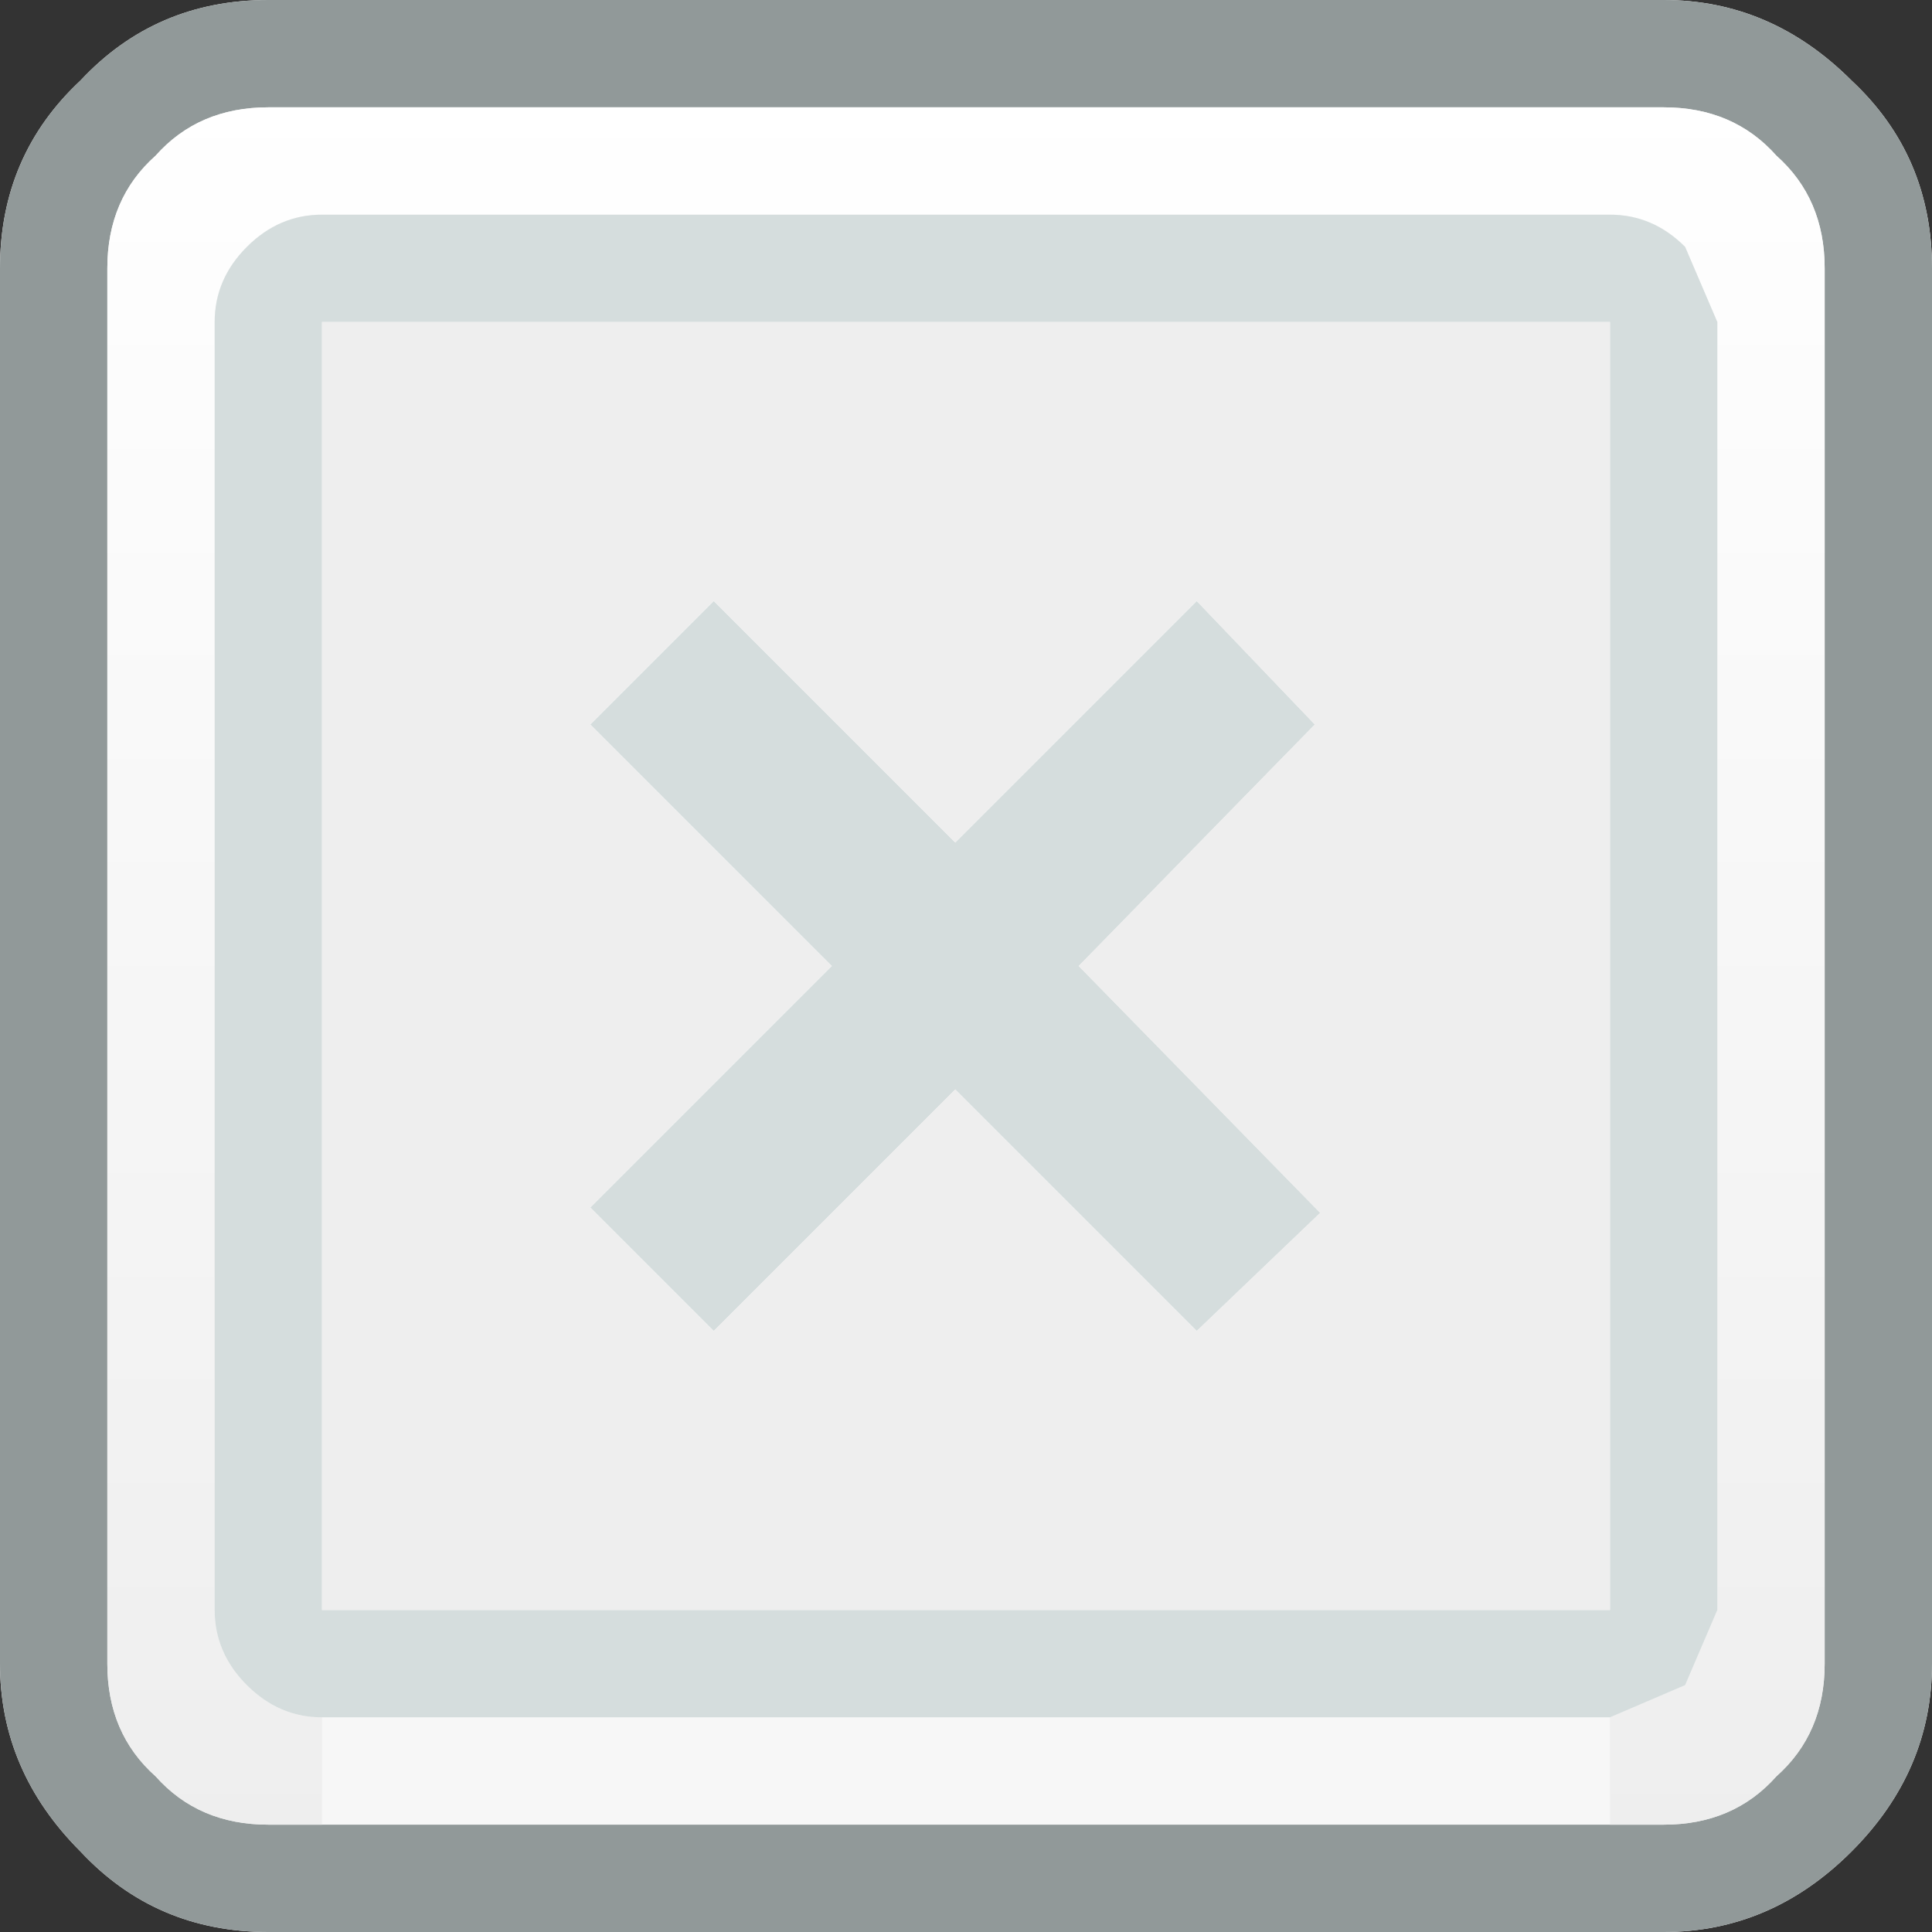
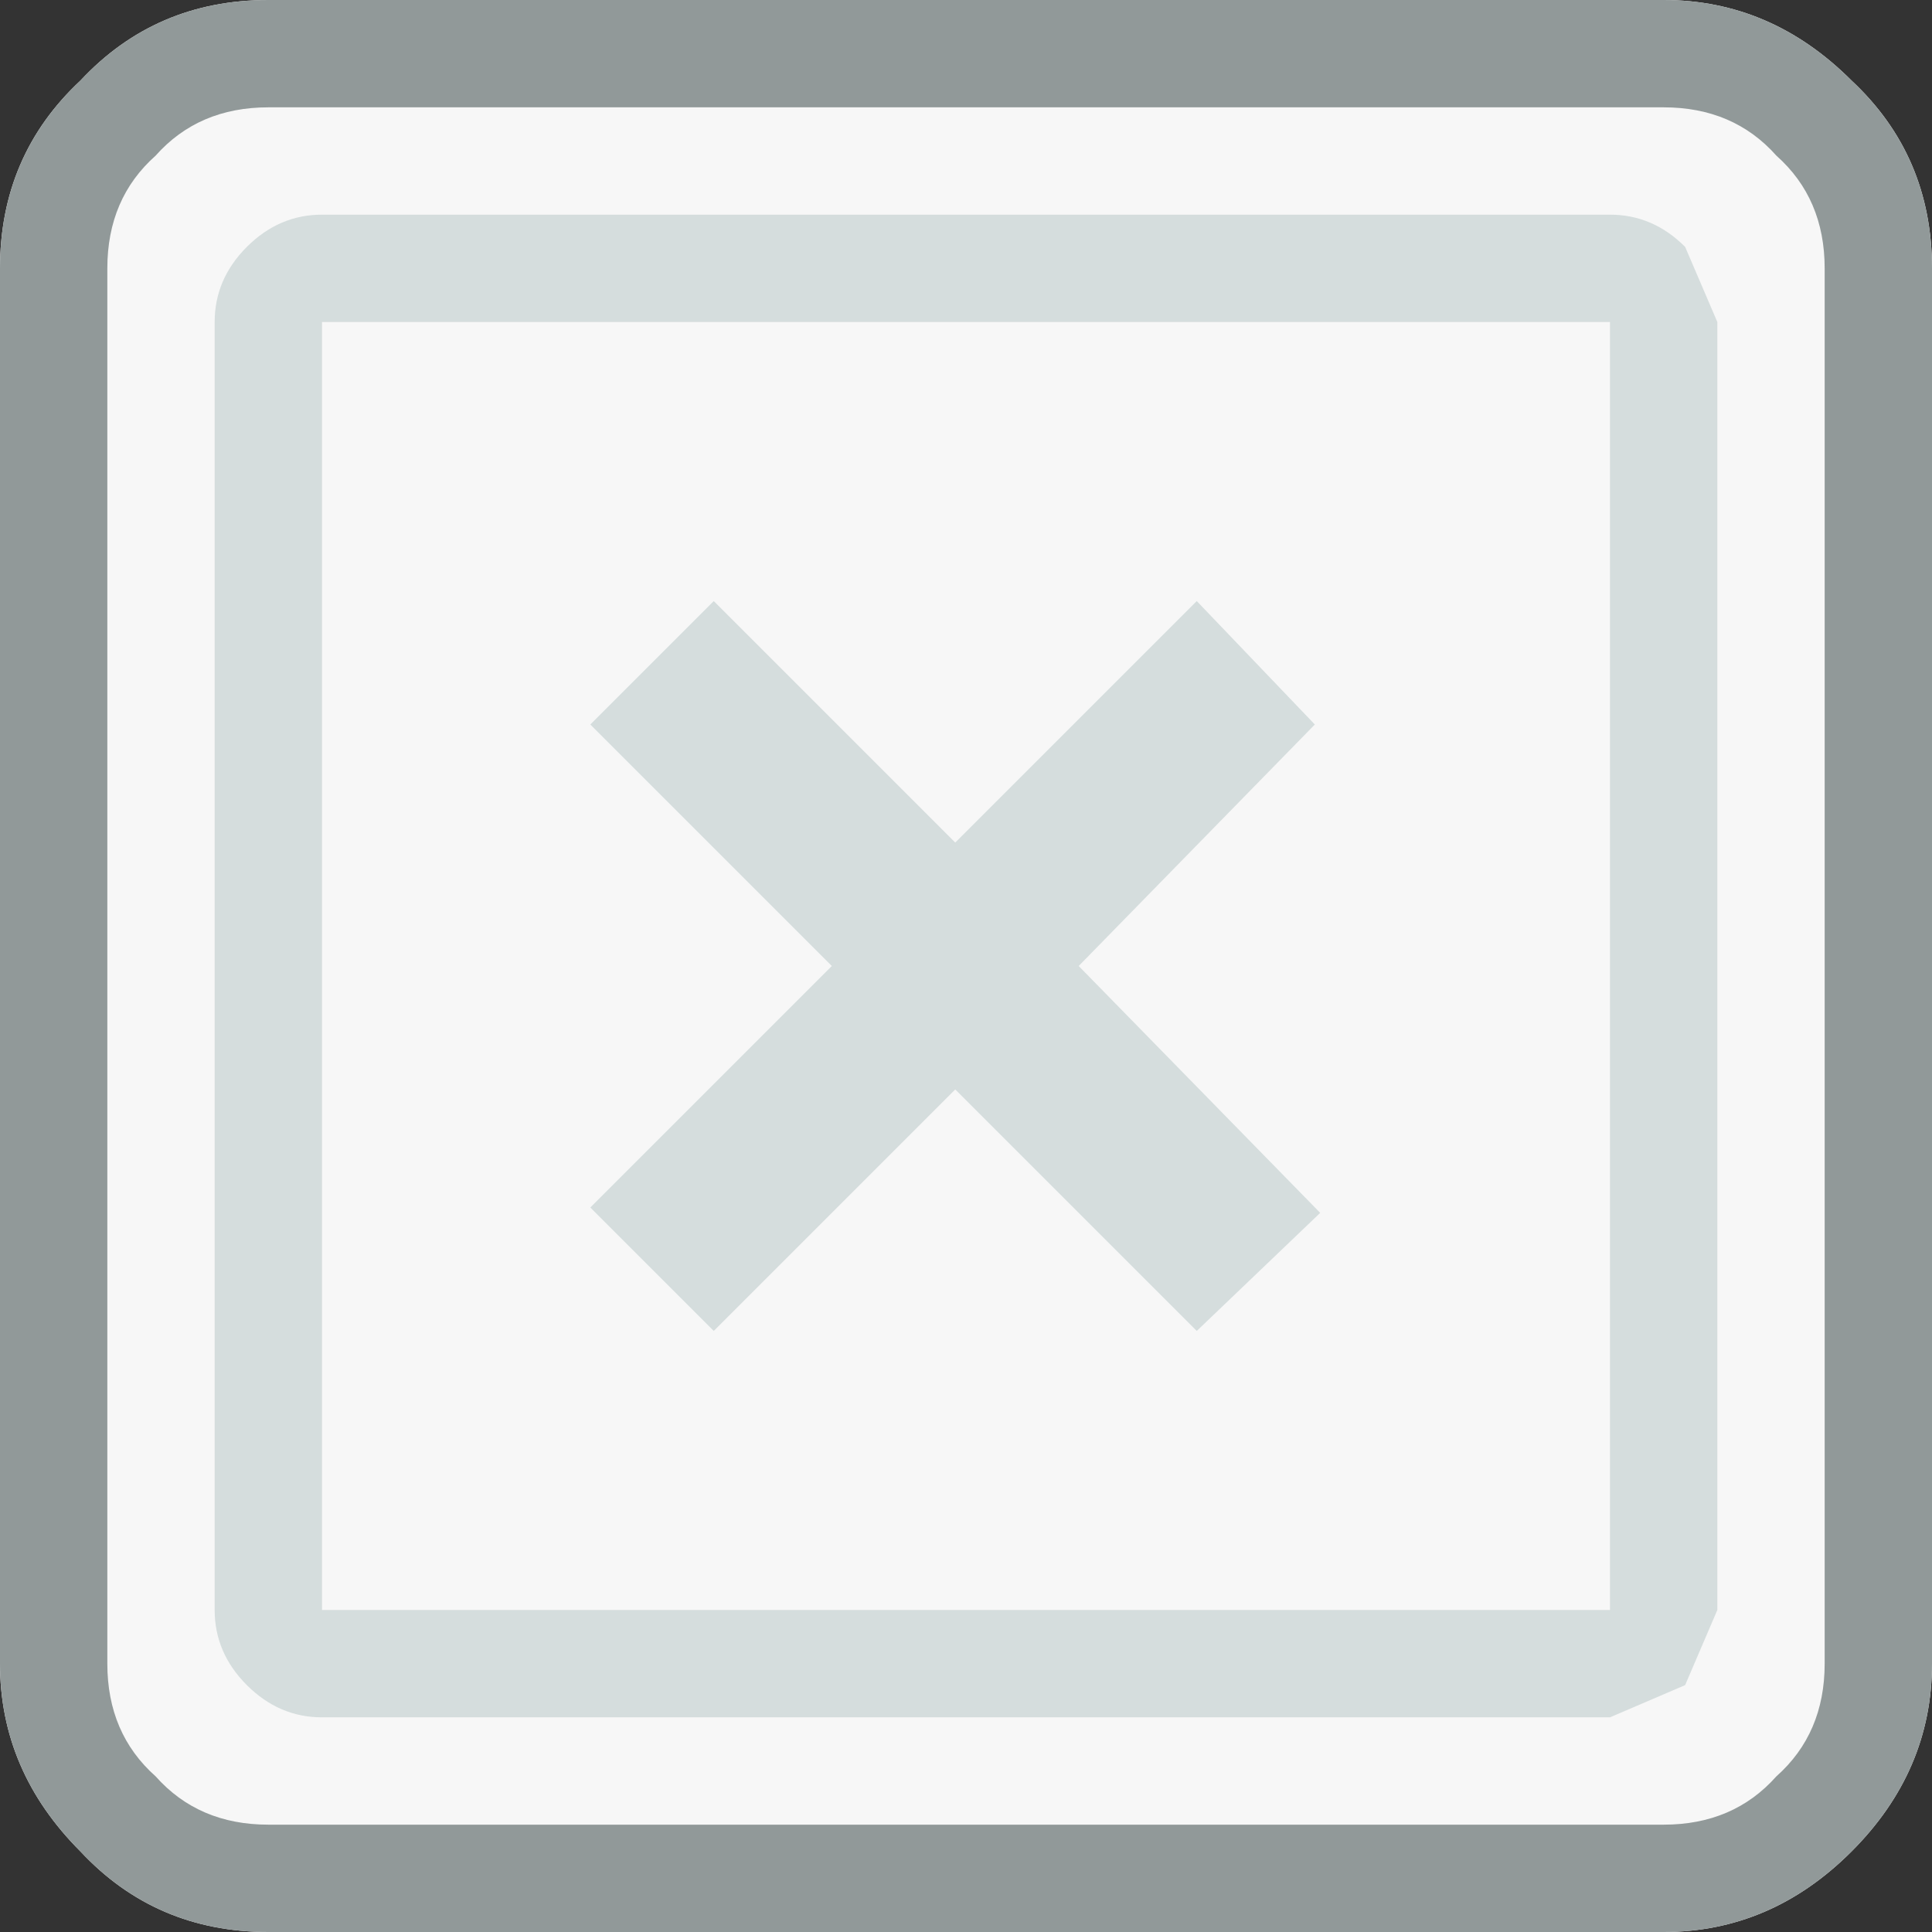
<svg xmlns="http://www.w3.org/2000/svg" height="18.0px" width="18.0px">
  <rect width="100%" height="100%" fill="#333333" stroke="none" />
  <g transform="matrix(1.0, 0.0, 0.0, 1.0, 0.0, 0.0)">
    <path d="M18.0 2.7 L18.0 15.35 18.0 15.5 Q18.0 16.5 17.25 17.25 16.5 18.0 15.5 18.0 L15.35 18.0 2.7 18.0 2.5 18.0 Q1.45 18.0 0.75 17.25 0.0 16.5 0.0 15.5 L0.0 15.15 0.0 2.85 0.0 2.5 Q0.0 1.45 0.75 0.75 1.45 0.0 2.5 0.0 L2.85 0.0 15.15 0.0 15.5 0.0 Q16.5 0.0 17.25 0.75 18.0 1.45 18.0 2.5 L18.0 2.7" fill="#f7f7f7" fill-rule="evenodd" stroke="none" />
    <path d="M17.0 2.5 Q17.0 1.85 16.55 1.45 16.15 1.0 15.5 1.0 L2.5 1.0 Q1.85 1.0 1.45 1.45 1.0 1.85 1.0 2.5 L1.0 15.5 Q1.0 16.15 1.45 16.55 1.85 17.0 2.5 17.0 L15.5 17.0 Q16.15 17.0 16.55 16.55 17.0 16.15 17.0 15.5 L17.0 2.5 M18.0 2.5 L18.0 2.7 18.0 15.35 18.0 15.5 Q18.0 16.5 17.25 17.25 16.5 18.0 15.5 18.0 L15.35 18.0 2.7 18.0 2.5 18.0 Q1.45 18.0 0.75 17.25 0.0 16.5 0.0 15.5 L0.0 15.15 0.0 2.85 0.0 2.5 Q0.0 1.45 0.75 0.75 1.45 0.0 2.5 0.0 L2.85 0.0 15.15 0.0 15.5 0.0 Q16.5 0.0 17.25 0.75 18.0 1.45 18.0 2.5" fill="#919999" fill-rule="evenodd" stroke="none" />
-     <path d="M15.0 16.0 L15.7 15.7 16.0 15.0 16.0 3.0 15.7 2.3 Q15.4 2.0 15.0 2.0 L14.75 2.0 3.2 2.0 3.0 2.0 Q2.6 2.0 2.3 2.3 2.0 2.6 2.0 3.0 L2.0 3.2 2.0 14.75 2.0 15.0 Q2.0 15.4 2.3 15.7 2.6 16.0 3.0 16.0 L3.0 17.0 15.0 17.0 15.0 16.0 M17.0 2.5 L17.0 15.5 Q17.0 16.15 16.55 16.55 16.15 17.0 15.5 17.0 L2.5 17.0 Q1.85 17.0 1.45 16.55 1.0 16.15 1.0 15.5 L1.0 2.5 Q1.0 1.85 1.45 1.45 1.85 1.0 2.5 1.0 L15.5 1.0 Q16.15 1.0 16.55 1.45 17.0 1.85 17.0 2.5" fill="url(#gradient0)" fill-rule="evenodd" stroke="none" />
    <path d="M3.0 16.0 Q2.6 16.0 2.3 15.7 2.0 15.4 2.0 15.0 L2.0 14.75 2.0 3.2 2.0 3.0 Q2.0 2.6 2.3 2.3 2.6 2.0 3.0 2.0 L3.2 2.0 14.75 2.0 15.0 2.0 Q15.4 2.0 15.7 2.3 L16.0 3.0 16.0 15.0 15.7 15.7 15.0 16.0 3.0 16.0 M12.25 6.75 L10.05 9.0 12.3 11.3 11.15 12.4 8.9 10.15 6.65 12.4 5.5 11.25 7.75 9.0 5.5 6.75 6.65 5.6 8.9 7.85 11.15 5.6 12.25 6.75 M3.0 15.0 L15.0 15.0 15.0 3.0 3.0 3.0 3.0 15.0" fill="#d5dddd" fill-rule="evenodd" stroke="none" />
-     <path d="M12.25 6.75 L11.15 5.6 8.9 7.85 6.65 5.6 5.5 6.75 7.75 9.0 5.5 11.25 6.65 12.4 8.9 10.15 11.15 12.4 12.3 11.3 10.05 9.0 12.25 6.75 M3.0 15.0 L3.0 3.0 15.0 3.0 15.0 15.0 3.0 15.0" fill="#eeeeee" fill-rule="evenodd" stroke="none" />
    <path d="M15.0 16.0 L15.0 17.0 3.0 17.0 3.0 16.0 15.0 16.0" fill="url(#gradient1)" fill-rule="evenodd" stroke="none" />
  </g>
  <defs>
    <linearGradient gradientTransform="matrix(0.0, 0.01, -0.01, 0.0, 9.0, 9.0)" gradientUnits="userSpaceOnUse" id="gradient0" spreadMethod="pad" x1="-819.2" x2="819.2">
      <stop offset="0.0" stop-color="#ffffff" />
      <stop offset="1.0" stop-color="#eeeeee" />
    </linearGradient>
    <linearGradient gradientTransform="matrix(0.007, 0.0, 0.0, 6.0E-4, 9.0, 83.65)" gradientUnits="userSpaceOnUse" id="gradient1" spreadMethod="pad" x1="-819.2" x2="819.2">
      <stop offset="0.0" stop-color="#eeeeee" />
      <stop offset="0.522" stop-color="#ffffff" />
      <stop offset="1.0" stop-color="#eeeeee" />
    </linearGradient>
  </defs>
</svg>